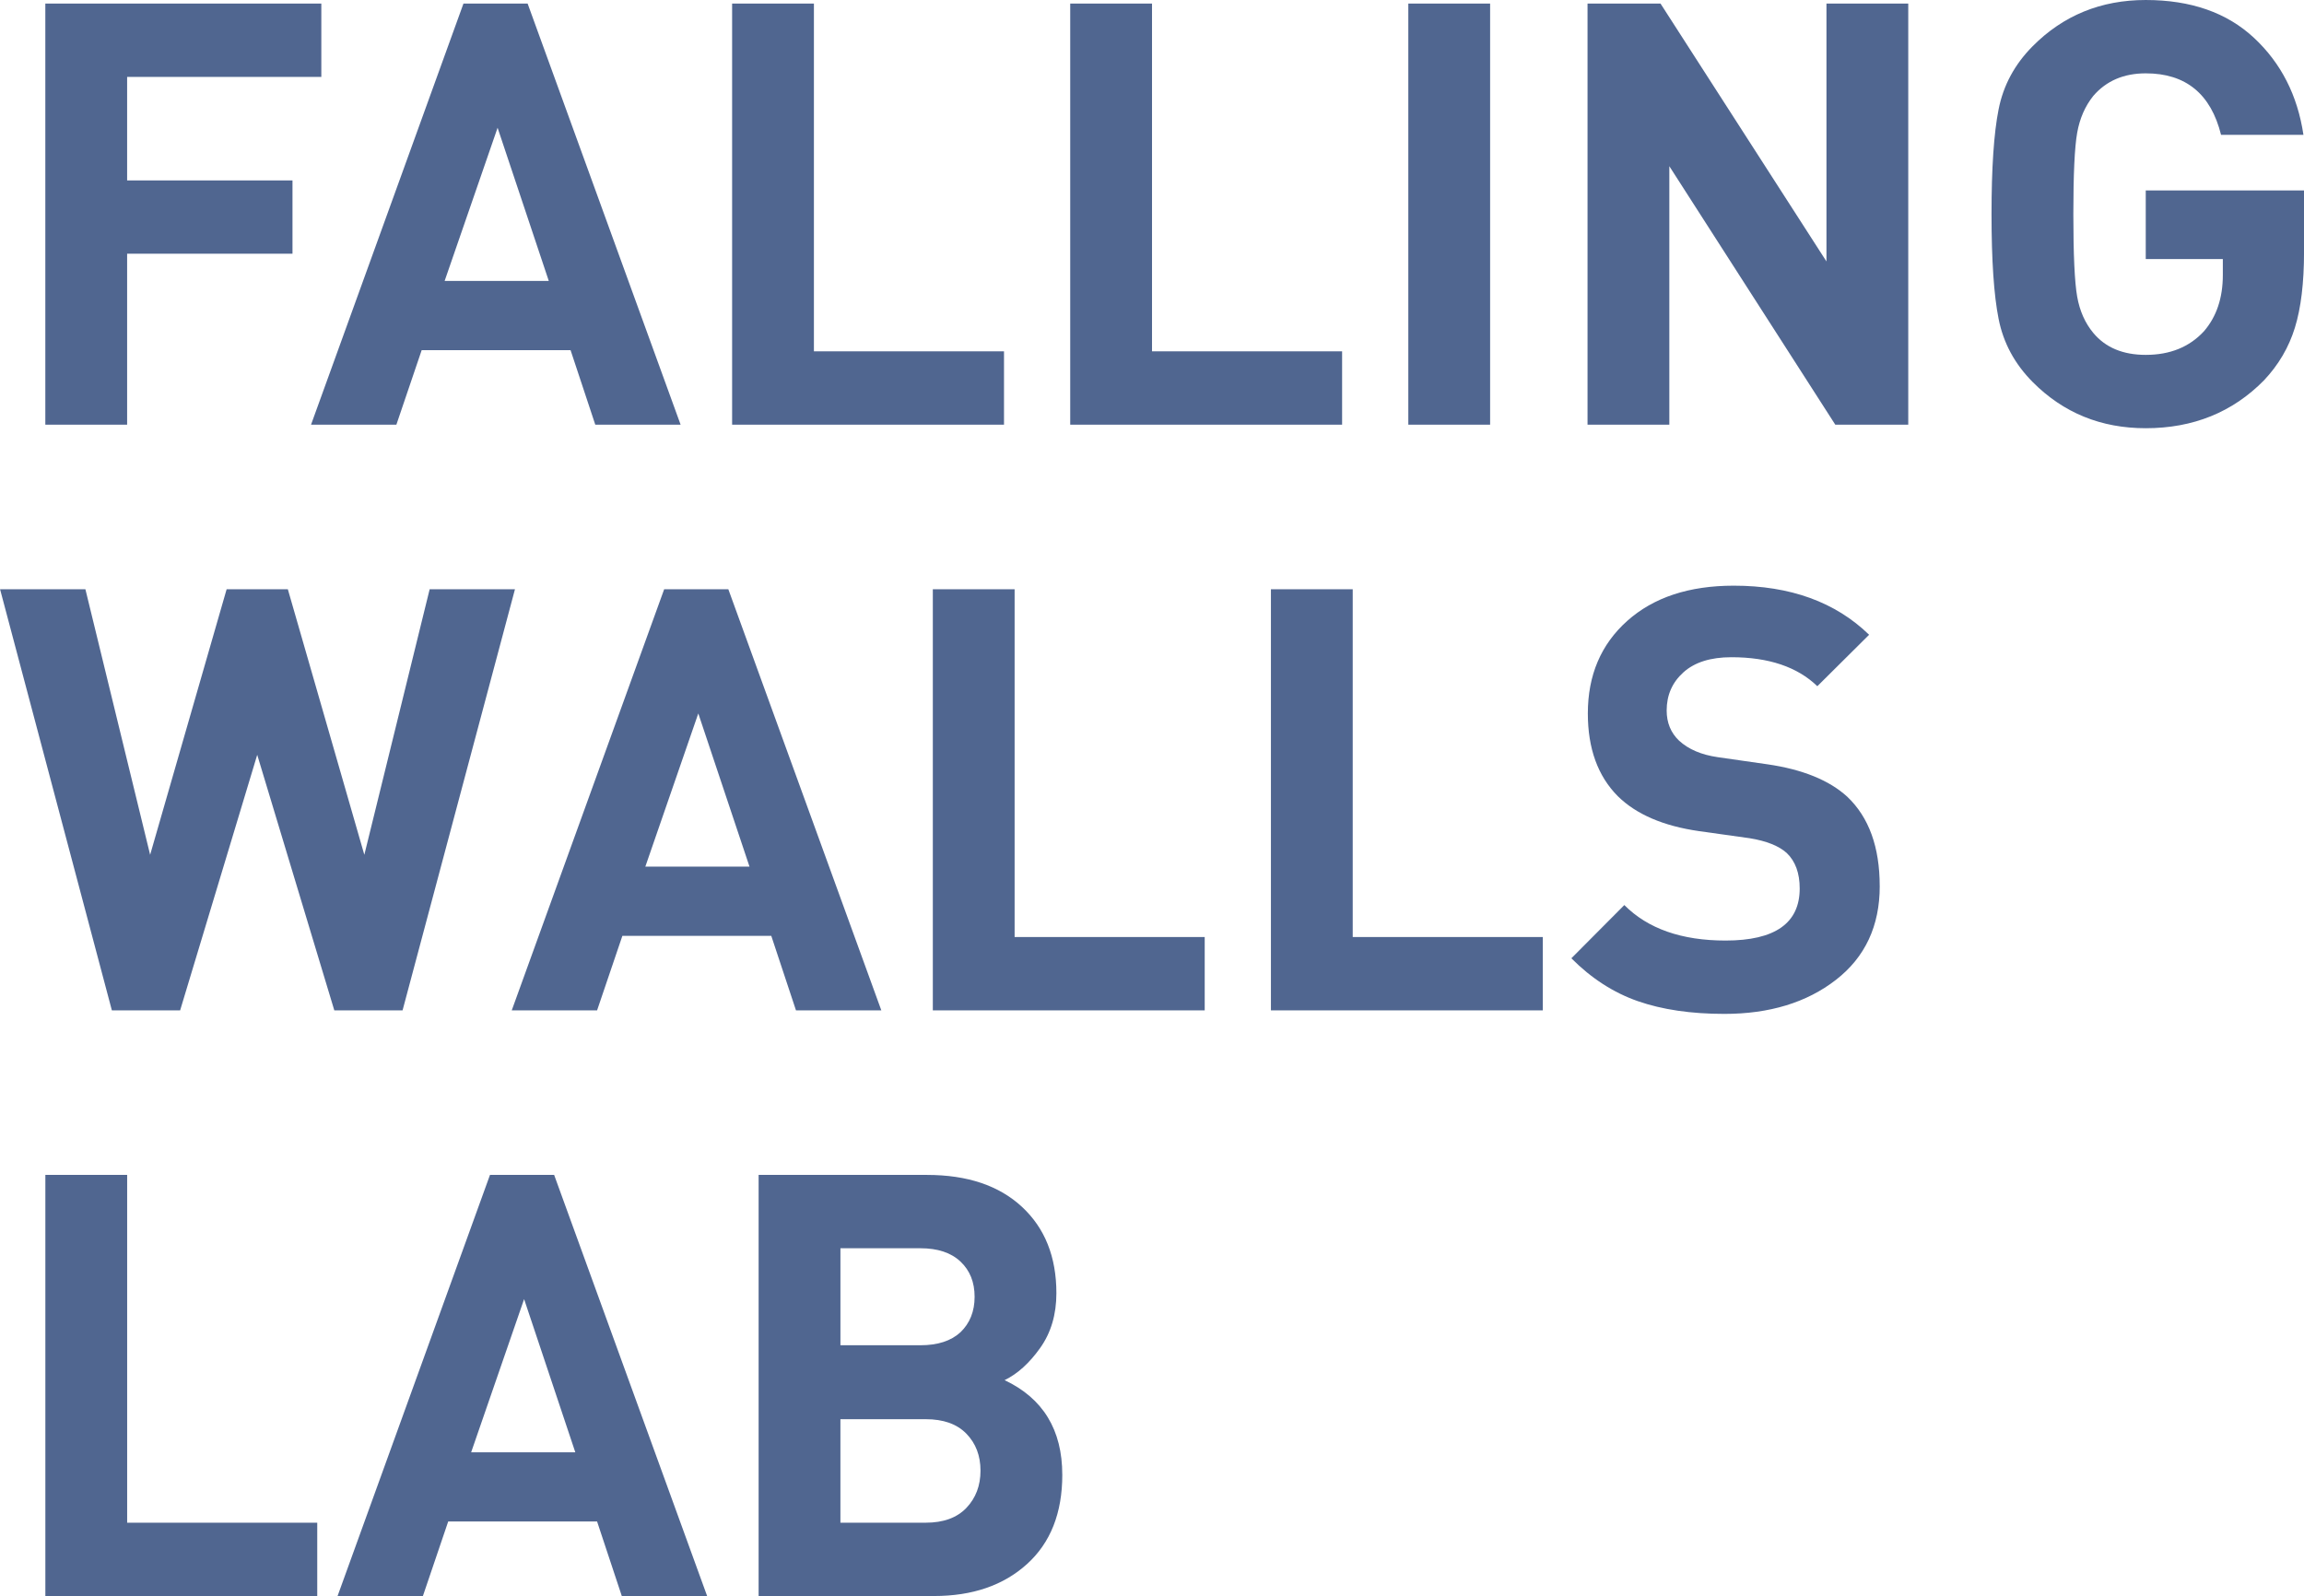
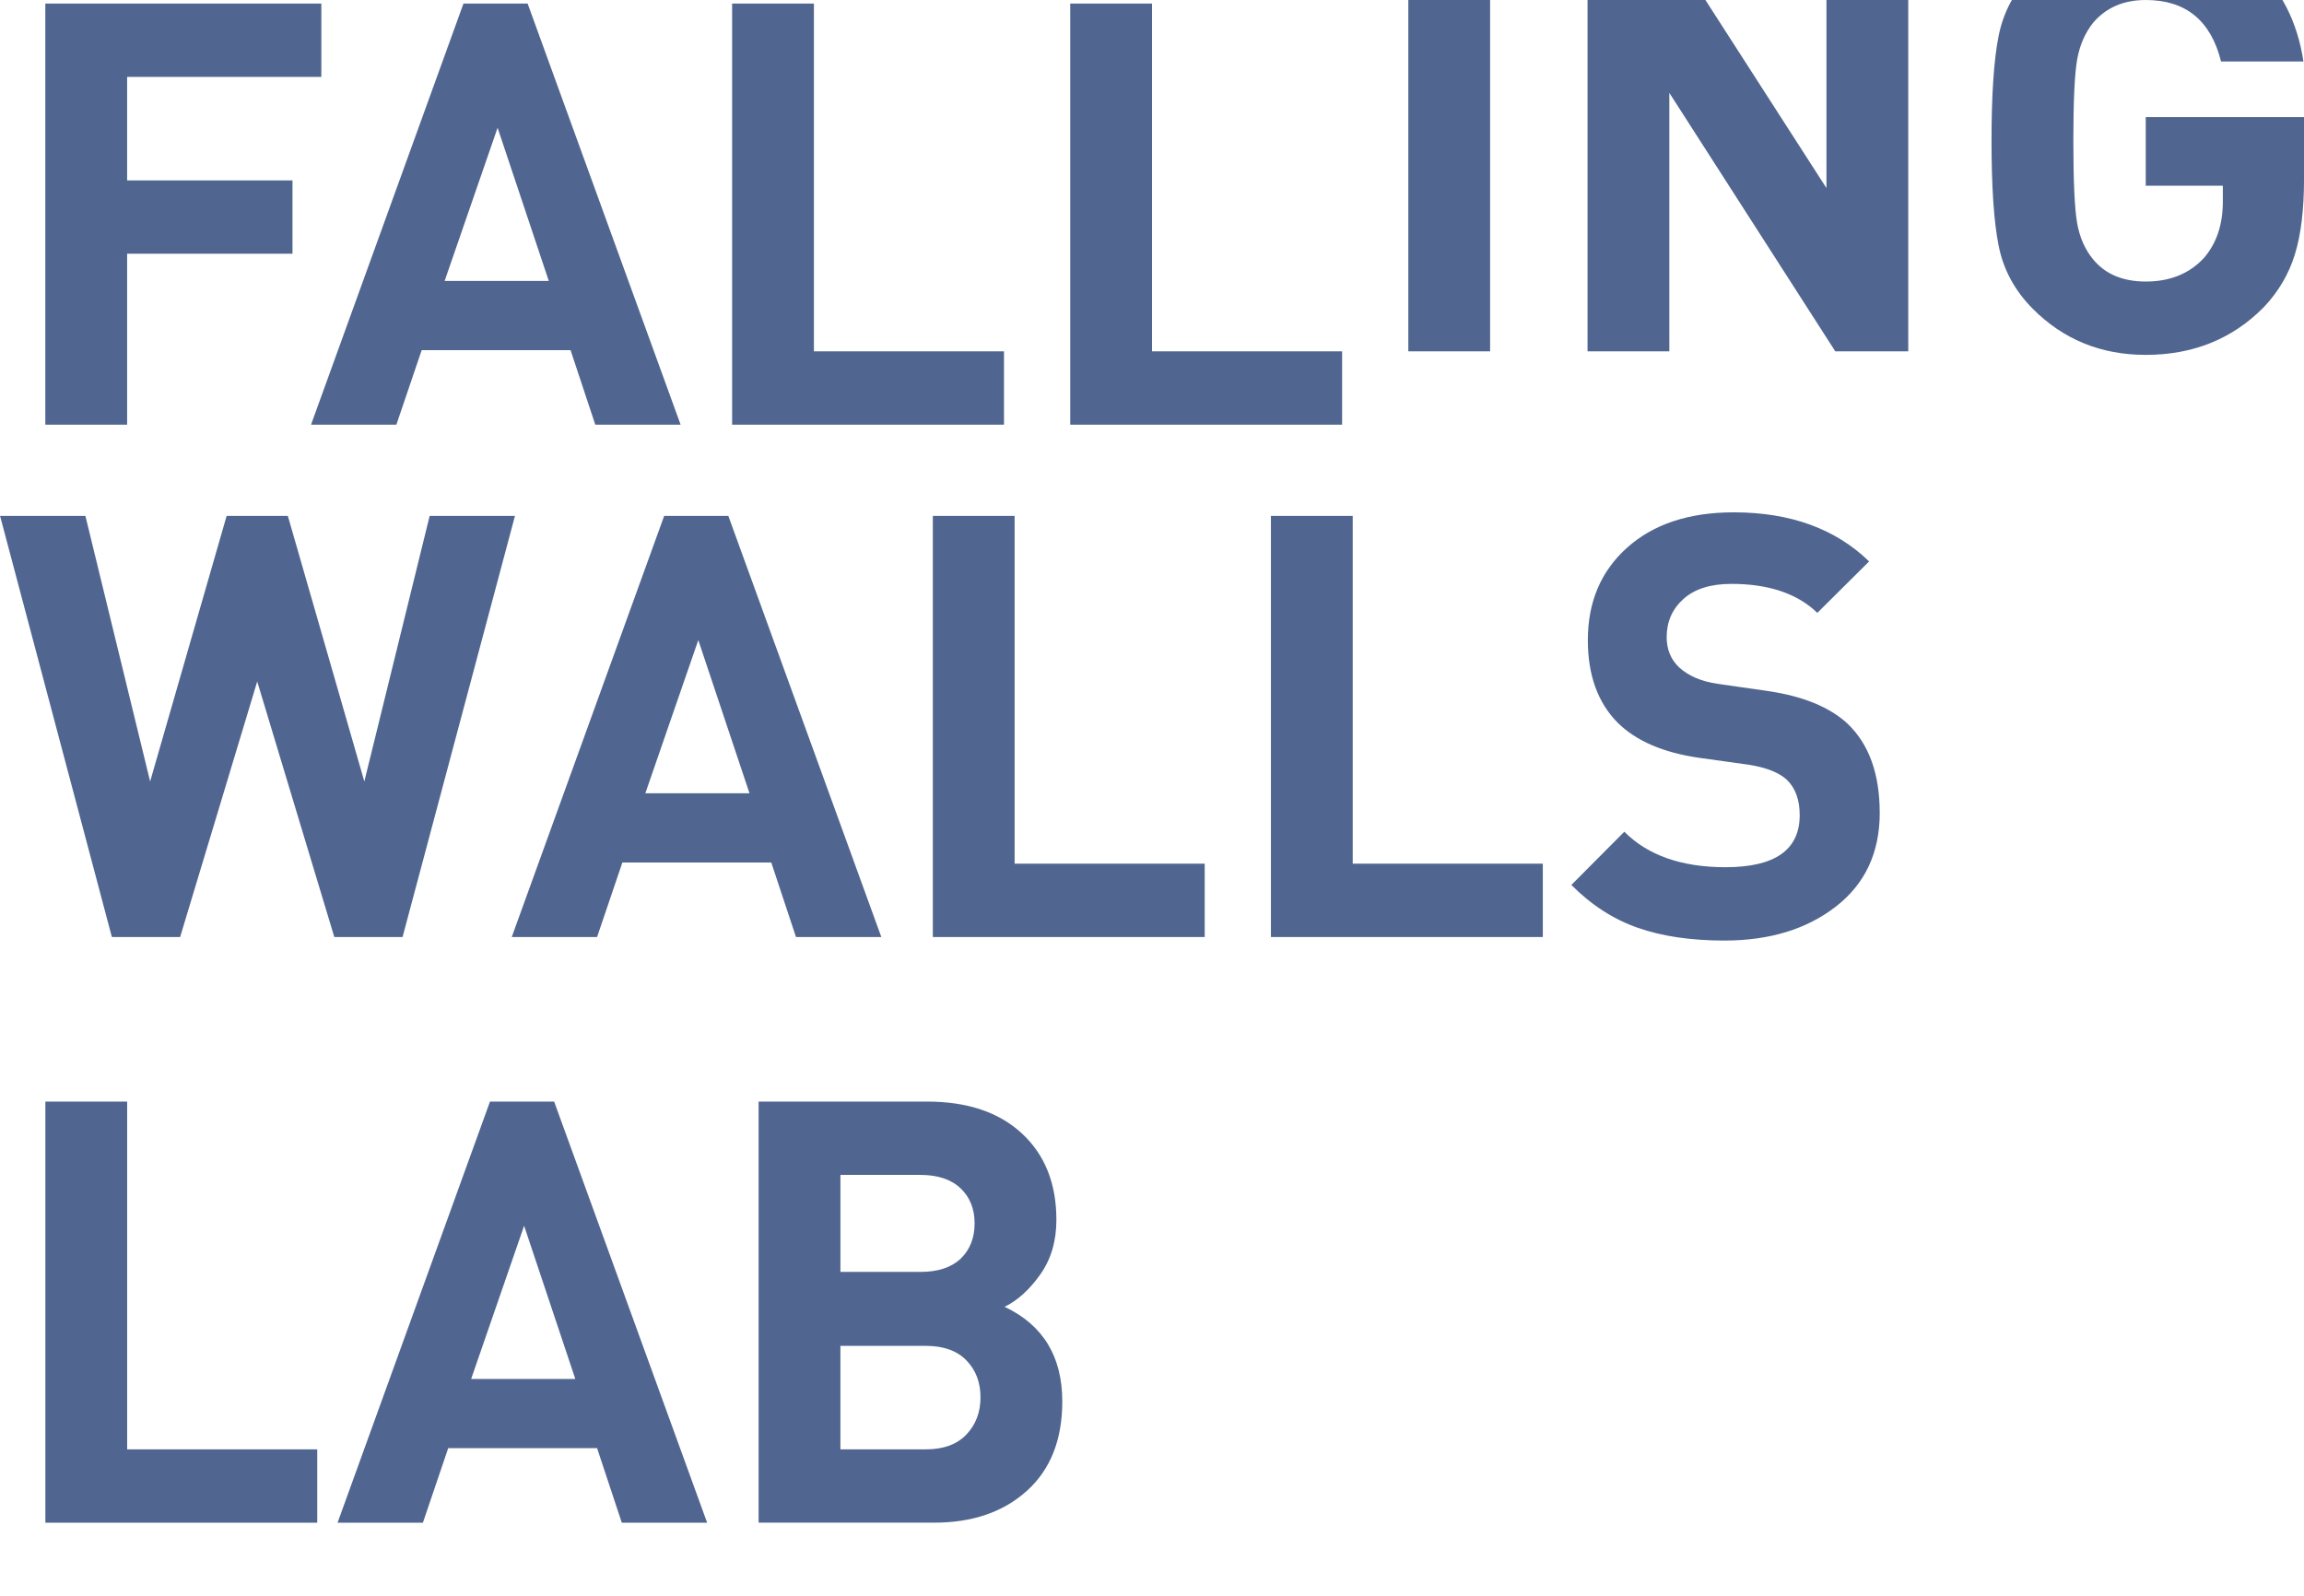
<svg xmlns="http://www.w3.org/2000/svg" viewBox="0 0 153 106" aria-labelledby="title desc">
  <title id="title">Falling Walls Logo</title>
  <desc id="desd">Falling Walls Logo</desc>
-   <path d="m21.338 5.107h-12.896v6.874h10.981v4.871h-10.981v11.352h-5.432v-27.968h18.328zm23.859 23.097h-5.667l-1.641-4.949h-9.887l-1.68 4.949h-5.667l10.122-27.968h4.26zm-8.754-9.545-3.4-10.174-3.517 10.174zm30.229 9.545h-18.055v-27.968h5.432v23.097h12.623zm22.452 0h-18.055v-27.968h5.432v23.097h12.623zm9.829 0h-5.432v-27.968h5.432zm27.767 0h-4.846l-11.02-17.166v17.166h-5.432v-27.968h4.846l11.02 17.127v-17.127h5.432zm26.282-11.47c0 2.043-.202 3.719-.606 5.028-.404 1.309-1.088 2.475-2.052 3.496-2.084 2.121-4.703 3.182-7.855 3.182-2.97 0-5.471-1.021-7.503-3.064-1.198-1.205-1.954-2.606-2.267-4.203-.313-1.571-.469-3.889-.469-6.953 0-3.064.156-5.382.469-6.953.313-1.597 1.068-2.998 2.267-4.203 2.032-2.043 4.533-3.064 7.503-3.064 2.996 0 5.393.838 7.191 2.514 1.798 1.676 2.892 3.823 3.283 6.442h-5.471c-.677-2.724-2.345-4.085-5.002-4.085-1.459 0-2.618.498-3.478 1.493-.547.681-.905 1.499-1.075 2.455-.169.956-.254 2.756-.254 5.401 0 2.697.085 4.524.254 5.48.169.956.528 1.761 1.075 2.416.808.969 1.967 1.453 3.478 1.453 1.615 0 2.905-.524 3.869-1.571.834-.969 1.251-2.213 1.251-3.732v-1.061h-5.119v-4.557h10.512zm-118.805 22.4-7.464 27.968h-4.533l-5.119-16.97-5.119 16.97h-4.533l-7.425-27.968h5.667l4.299 17.637 5.08-17.637h4.064l5.08 17.637 4.338-17.637zm24.328 27.968h-5.667l-1.641-4.949h-9.887l-1.68 4.949h-5.667l10.122-27.968h4.26zm-8.754-9.545-3.4-10.174-3.517 10.174zm30.229 9.545h-18.055v-27.968h5.432v23.097h12.623zm22.452 0h-18.055v-27.968h5.432v23.097h12.623zm22.374-8.249c0 2.645-.97 4.72-2.911 6.226-1.941 1.506-4.409 2.259-7.406 2.259-2.215 0-4.129-.282-5.745-.845-1.615-.563-3.087-1.512-4.416-2.848l3.517-3.535c1.563 1.571 3.804 2.357 6.722 2.357 3.283 0 4.924-1.152 4.924-3.457 0-1.021-.287-1.807-.86-2.357-.521-.471-1.342-.799-2.462-.982l-3.361-.471c-2.371-.34-4.168-1.113-5.393-2.318-1.329-1.336-1.993-3.169-1.993-5.499 0-2.54.873-4.589 2.618-6.148 1.746-1.558 4.103-2.337 7.073-2.337 3.752 0 6.748 1.087 8.988 3.26l-3.439 3.417c-1.329-1.283-3.231-1.925-5.706-1.925-1.381 0-2.442.334-3.185 1.002-.743.668-1.114 1.512-1.114 2.534 0 .812.274 1.48.821 2.003.625.576 1.485.943 2.579 1.1l3.283.471c2.345.34 4.116 1.061 5.315 2.16 1.433 1.362 2.149 3.339 2.149 5.931zm-103.759 47.147h-18.055v-27.968h5.432v23.097h12.623zm25.891 0h-5.667l-1.641-4.949h-9.887l-1.68 4.949h-5.667l10.122-27.968h4.26zm-8.754-9.545-3.4-10.174-3.517 10.174zm32.339 1.493c0 2.54-.782 4.517-2.345 5.931s-3.621 2.121-6.175 2.121h-11.646v-27.968h11.177c2.683 0 4.787.707 6.311 2.121 1.524 1.414 2.286 3.326 2.286 5.735 0 1.414-.358 2.625-1.075 3.634s-1.505 1.722-2.364 2.141c2.553 1.205 3.83 3.3 3.83 6.285zm-6.37 2.2c.625-.655.938-1.48.938-2.475 0-.995-.313-1.813-.938-2.455-.625-.642-1.524-.962-2.697-.962h-5.667v6.874h5.667c1.172 0 2.071-.327 2.697-.982zm-.391-11.667c.625-.602.938-1.388.938-2.357 0-.969-.313-1.748-.938-2.337s-1.511-.884-2.657-.884h-5.315v6.442h5.315c1.146 0 2.032-.288 2.657-.864z" fill="#506690" />
+   <path d="m21.338 5.107h-12.896v6.874h10.981v4.871h-10.981v11.352h-5.432v-27.968h18.328zm23.859 23.097h-5.667l-1.641-4.949h-9.887l-1.68 4.949h-5.667l10.122-27.968h4.26zm-8.754-9.545-3.4-10.174-3.517 10.174zm30.229 9.545h-18.055v-27.968h5.432v23.097h12.623zm22.452 0h-18.055v-27.968h5.432v23.097h12.623m9.829 0h-5.432v-27.968h5.432zm27.767 0h-4.846l-11.02-17.166v17.166h-5.432v-27.968h4.846l11.02 17.127v-17.127h5.432zm26.282-11.47c0 2.043-.202 3.719-.606 5.028-.404 1.309-1.088 2.475-2.052 3.496-2.084 2.121-4.703 3.182-7.855 3.182-2.97 0-5.471-1.021-7.503-3.064-1.198-1.205-1.954-2.606-2.267-4.203-.313-1.571-.469-3.889-.469-6.953 0-3.064.156-5.382.469-6.953.313-1.597 1.068-2.998 2.267-4.203 2.032-2.043 4.533-3.064 7.503-3.064 2.996 0 5.393.838 7.191 2.514 1.798 1.676 2.892 3.823 3.283 6.442h-5.471c-.677-2.724-2.345-4.085-5.002-4.085-1.459 0-2.618.498-3.478 1.493-.547.681-.905 1.499-1.075 2.455-.169.956-.254 2.756-.254 5.401 0 2.697.085 4.524.254 5.48.169.956.528 1.761 1.075 2.416.808.969 1.967 1.453 3.478 1.453 1.615 0 2.905-.524 3.869-1.571.834-.969 1.251-2.213 1.251-3.732v-1.061h-5.119v-4.557h10.512zm-118.805 22.4-7.464 27.968h-4.533l-5.119-16.97-5.119 16.97h-4.533l-7.425-27.968h5.667l4.299 17.637 5.08-17.637h4.064l5.08 17.637 4.338-17.637zm24.328 27.968h-5.667l-1.641-4.949h-9.887l-1.68 4.949h-5.667l10.122-27.968h4.26zm-8.754-9.545-3.4-10.174-3.517 10.174zm30.229 9.545h-18.055v-27.968h5.432v23.097h12.623zm22.452 0h-18.055v-27.968h5.432v23.097h12.623zm22.374-8.249c0 2.645-.97 4.72-2.911 6.226-1.941 1.506-4.409 2.259-7.406 2.259-2.215 0-4.129-.282-5.745-.845-1.615-.563-3.087-1.512-4.416-2.848l3.517-3.535c1.563 1.571 3.804 2.357 6.722 2.357 3.283 0 4.924-1.152 4.924-3.457 0-1.021-.287-1.807-.86-2.357-.521-.471-1.342-.799-2.462-.982l-3.361-.471c-2.371-.34-4.168-1.113-5.393-2.318-1.329-1.336-1.993-3.169-1.993-5.499 0-2.54.873-4.589 2.618-6.148 1.746-1.558 4.103-2.337 7.073-2.337 3.752 0 6.748 1.087 8.988 3.26l-3.439 3.417c-1.329-1.283-3.231-1.925-5.706-1.925-1.381 0-2.442.334-3.185 1.002-.743.668-1.114 1.512-1.114 2.534 0 .812.274 1.48.821 2.003.625.576 1.485.943 2.579 1.1l3.283.471c2.345.34 4.116 1.061 5.315 2.16 1.433 1.362 2.149 3.339 2.149 5.931zm-103.759 47.147h-18.055v-27.968h5.432v23.097h12.623zm25.891 0h-5.667l-1.641-4.949h-9.887l-1.68 4.949h-5.667l10.122-27.968h4.26zm-8.754-9.545-3.4-10.174-3.517 10.174zm32.339 1.493c0 2.54-.782 4.517-2.345 5.931s-3.621 2.121-6.175 2.121h-11.646v-27.968h11.177c2.683 0 4.787.707 6.311 2.121 1.524 1.414 2.286 3.326 2.286 5.735 0 1.414-.358 2.625-1.075 3.634s-1.505 1.722-2.364 2.141c2.553 1.205 3.83 3.3 3.83 6.285zm-6.37 2.2c.625-.655.938-1.48.938-2.475 0-.995-.313-1.813-.938-2.455-.625-.642-1.524-.962-2.697-.962h-5.667v6.874h5.667c1.172 0 2.071-.327 2.697-.982zm-.391-11.667c.625-.602.938-1.388.938-2.357 0-.969-.313-1.748-.938-2.337s-1.511-.884-2.657-.884h-5.315v6.442h5.315c1.146 0 2.032-.288 2.657-.864z" fill="#506690" />
</svg>